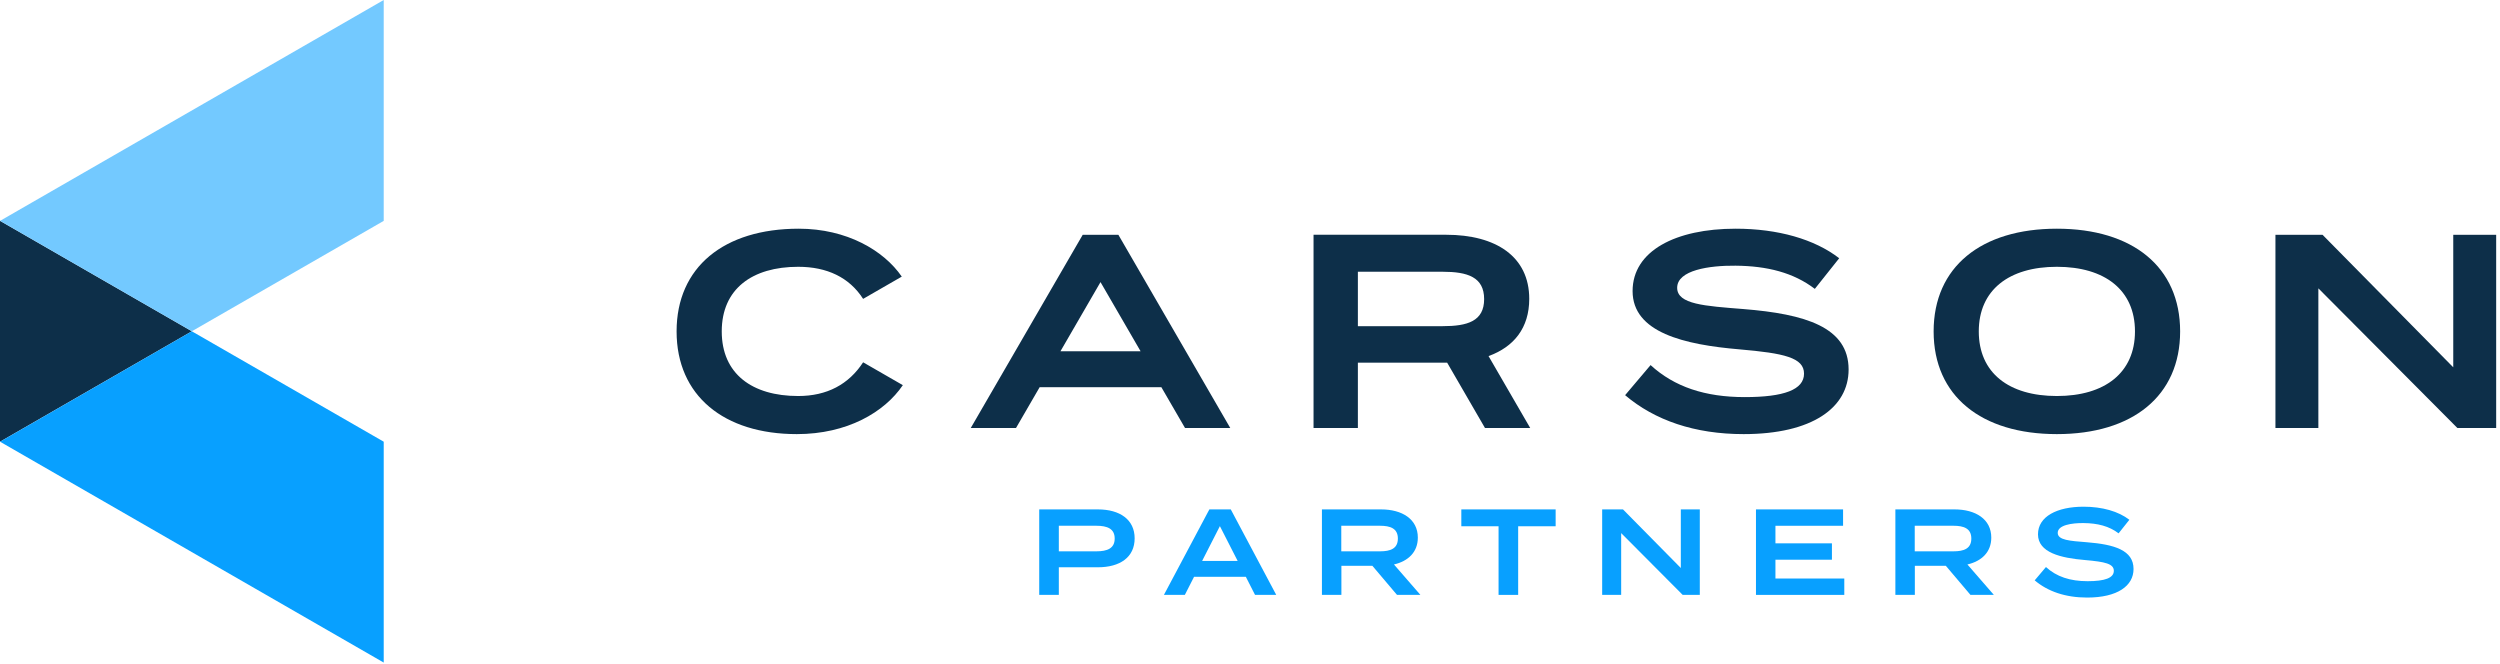
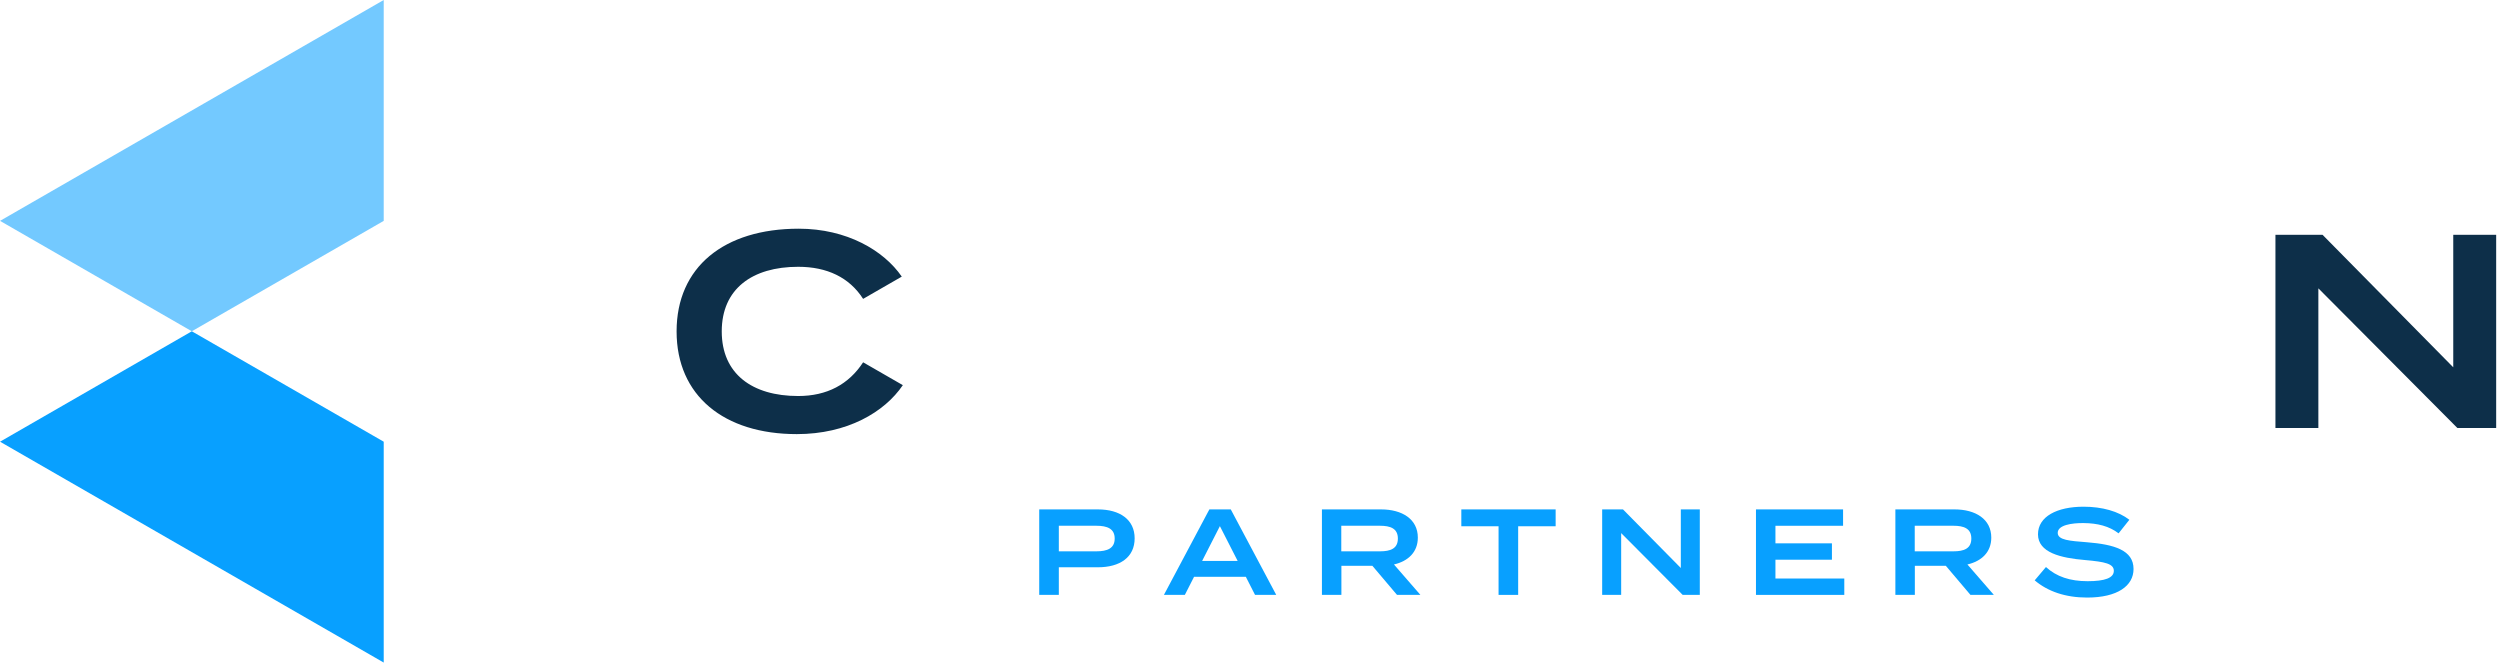
<svg xmlns="http://www.w3.org/2000/svg" width="113px" height="30px" viewBox="0 0 113 30" version="1.1">
  <title>Logo/Carson_Partners_Color</title>
  <g id="Page-1" stroke="none" stroke-width="1" fill="none" fill-rule="evenodd">
    <g id="Logo/Carson-Partners/Carson-Partners_AllColor">
      <path d="M50.384,24.342 C50.384,23.898 50.052,23.764 49.553,23.764 L47.859,23.764 L47.859,24.92 L49.553,24.92 C50.052,24.92 50.384,24.787 50.384,24.342 M51.286,24.333 C51.286,25.189 50.622,25.641 49.625,25.641 L47.859,25.641 L47.859,26.889 L46.973,26.889 L46.973,23.025 L49.625,23.025 C50.622,23.025 51.286,23.489 51.286,24.333" id="Fill-1" fill="#08A0FF" />
      <path d="M55.942,25.354 L55.139,23.781 L54.336,25.354 L55.942,25.354 Z M56.312,26.072 L53.971,26.072 L53.555,26.889 L52.609,26.889 L54.663,23.025 L55.631,23.025 L57.686,26.889 L56.728,26.889 L56.312,26.072 Z" id="Fill-3" fill="#08A0FF" />
      <path d="M62.375,24.92 C62.841,24.92 63.184,24.803 63.184,24.342 C63.184,23.883 62.841,23.764 62.375,23.764 L60.626,23.764 L60.626,24.92 L62.375,24.92 Z M63.145,26.889 L62.032,25.575 L60.631,25.575 L60.631,26.889 L59.751,26.889 L59.751,23.025 L62.425,23.025 C63.372,23.025 64.086,23.461 64.086,24.3 C64.086,24.956 63.649,25.365 63.007,25.514 L64.202,26.889 L63.145,26.889 Z" id="Fill-5" fill="#08A0FF" />
      <polygon id="Fill-7" fill="#08A0FF" points="70.315 23.787 68.621 23.787 68.621 26.889 67.735 26.889 67.735 23.787 66.052 23.787 66.052 23.025 70.315 23.025" />
      <polygon id="Fill-9" fill="#08A0FF" points="76.831 23.025 76.831 26.888 76.056 26.888 73.277 24.096 73.277 26.888 72.418 26.888 72.418 23.025 73.359 23.025 75.973 25.674 75.973 23.025" />
      <polygon id="Fill-11" fill="#08A0FF" points="83.362 26.149 83.362 26.889 79.37 26.889 79.37 23.025 83.307 23.025 83.307 23.765 80.25 23.765 80.25 24.559 82.803 24.559 82.803 25.299 80.25 25.299 80.25 26.149" />
      <path d="M88.295,24.92 C88.76,24.92 89.104,24.803 89.104,24.342 C89.104,23.883 88.76,23.764 88.295,23.764 L86.546,23.764 L86.546,24.92 L88.295,24.92 Z M89.065,26.889 L87.952,25.575 L86.551,25.575 L86.551,26.889 L85.671,26.889 L85.671,23.025 L88.345,23.025 C89.292,23.025 90.006,23.461 90.006,24.3 C90.006,24.956 89.569,25.365 88.927,25.514 L90.122,26.889 L89.065,26.889 Z" id="Fill-13" fill="#08A0FF" />
      <path d="M96.436,25.718 C96.436,26.48 95.71,27.01 94.338,27.01 C93.357,27.01 92.56,26.734 91.968,26.232 L92.477,25.63 C92.953,26.066 93.568,26.27 94.36,26.27 C95.146,26.27 95.545,26.121 95.545,25.801 C95.545,25.481 95.146,25.393 94.254,25.315 C93.147,25.222 92.117,24.979 92.117,24.151 C92.117,23.345 92.981,22.903 94.177,22.903 C95.024,22.903 95.755,23.113 96.247,23.494 L95.76,24.107 C95.334,23.781 94.808,23.648 94.177,23.643 C93.651,23.637 93.009,23.731 93.009,24.085 C93.009,24.416 93.562,24.449 94.332,24.51 C95.567,24.609 96.436,24.868 96.436,25.718" id="Fill-15" fill="#08A0FF" />
-       <polygon id="Fill-17" fill="#0D2F49" points="8.673 14.973 0 9.981 0 19.965" />
      <polygon id="Fill-19" fill="#08A0FF" points="17.344 19.965 17.344 29.948 0.002 19.965 8.67 14.974" />
      <polygon id="Fill-21" fill="#73C9FF" points="17.344 0 17.344 9.983 8.67 14.974 0.002 9.983" />
-       <path d="M83.557,16.702 C83.557,18.424 81.917,19.622 78.812,19.622 C76.597,19.622 74.794,18.998 73.455,17.862 L74.606,16.502 C75.683,17.488 77.072,17.949 78.863,17.949 C80.64,17.949 81.542,17.613 81.542,16.889 C81.542,16.165 80.64,15.965 78.625,15.791 C76.121,15.579 73.793,15.029 73.793,13.157 C73.793,11.335 75.746,10.337 78.449,10.337 C80.365,10.337 82.017,10.811 83.132,11.672 L82.03,13.057 C81.066,12.321 79.876,12.022 78.449,12.009 C77.26,11.997 75.808,12.209 75.808,13.008 C75.808,13.757 77.06,13.831 78.8,13.969 C81.591,14.193 83.557,14.78 83.557,16.702" id="Fill-23" fill="#0D2F49" />
-       <path d="M96.501,14.979 C96.501,13.108 95.137,12.059 92.971,12.059 C90.805,12.059 89.441,13.108 89.441,14.979 C89.441,16.851 90.793,17.9 92.971,17.9 C95.137,17.9 96.501,16.851 96.501,14.979 M87.4,14.979 C87.4,12.059 89.554,10.337 92.971,10.337 C96.389,10.337 98.542,12.059 98.542,14.979 C98.542,17.9 96.389,19.622 92.971,19.622 C89.554,19.622 87.4,17.9 87.4,14.979" id="Fill-25" fill="#0D2F49" />
      <polygon id="Fill-27" fill="#0D2F49" points="112.827 10.612 112.827 19.347 111.075 19.347 104.79 13.033 104.79 19.347 102.85 19.347 102.85 10.612 104.978 10.612 110.887 16.602 110.887 10.612" />
-       <path d="M47.932,15.878 L49.743,12.751 L51.555,15.878 L47.932,15.878 Z M50.55,10.612 L48.939,10.612 L43.878,19.346 L45.923,19.346 L46.993,17.5 L52.493,17.5 L53.563,19.346 L55.608,19.346 L50.55,10.612 Z" id="Fill-29" fill="#0D2F49" />
-       <path d="M61.376,12.283 L65.205,12.283 C66.331,12.283 67.083,12.522 67.083,13.52 C67.083,14.518 66.331,14.743 65.205,14.743 L61.376,14.743 L61.376,12.283 Z M67.282,16.095 C68.43,15.679 69.122,14.822 69.122,13.508 C69.122,11.6 67.621,10.611 65.367,10.611 L59.372,10.611 L59.372,19.347 L61.376,19.347 L61.376,16.392 L65.411,16.392 L67.122,19.347 L69.166,19.347 L67.282,16.095 Z" id="Fill-31" fill="#0D2F49" />
      <path d="M39.013,16.376 L40.808,17.409 C39.977,18.635 38.293,19.622 36.015,19.622 C32.723,19.622 30.582,17.887 30.582,14.979 C30.582,12.072 32.723,10.337 36.103,10.337 C38.273,10.337 39.945,11.318 40.76,12.503 L39.013,13.509 C38.388,12.536 37.38,12.059 36.078,12.059 C34,12.059 32.623,13.058 32.623,14.979 C32.623,16.901 34,17.9 36.078,17.9 C37.38,17.9 38.362,17.374 39.013,16.376" id="Fill-33" fill="#0D2F49" />
    </g>
  </g>
</svg>